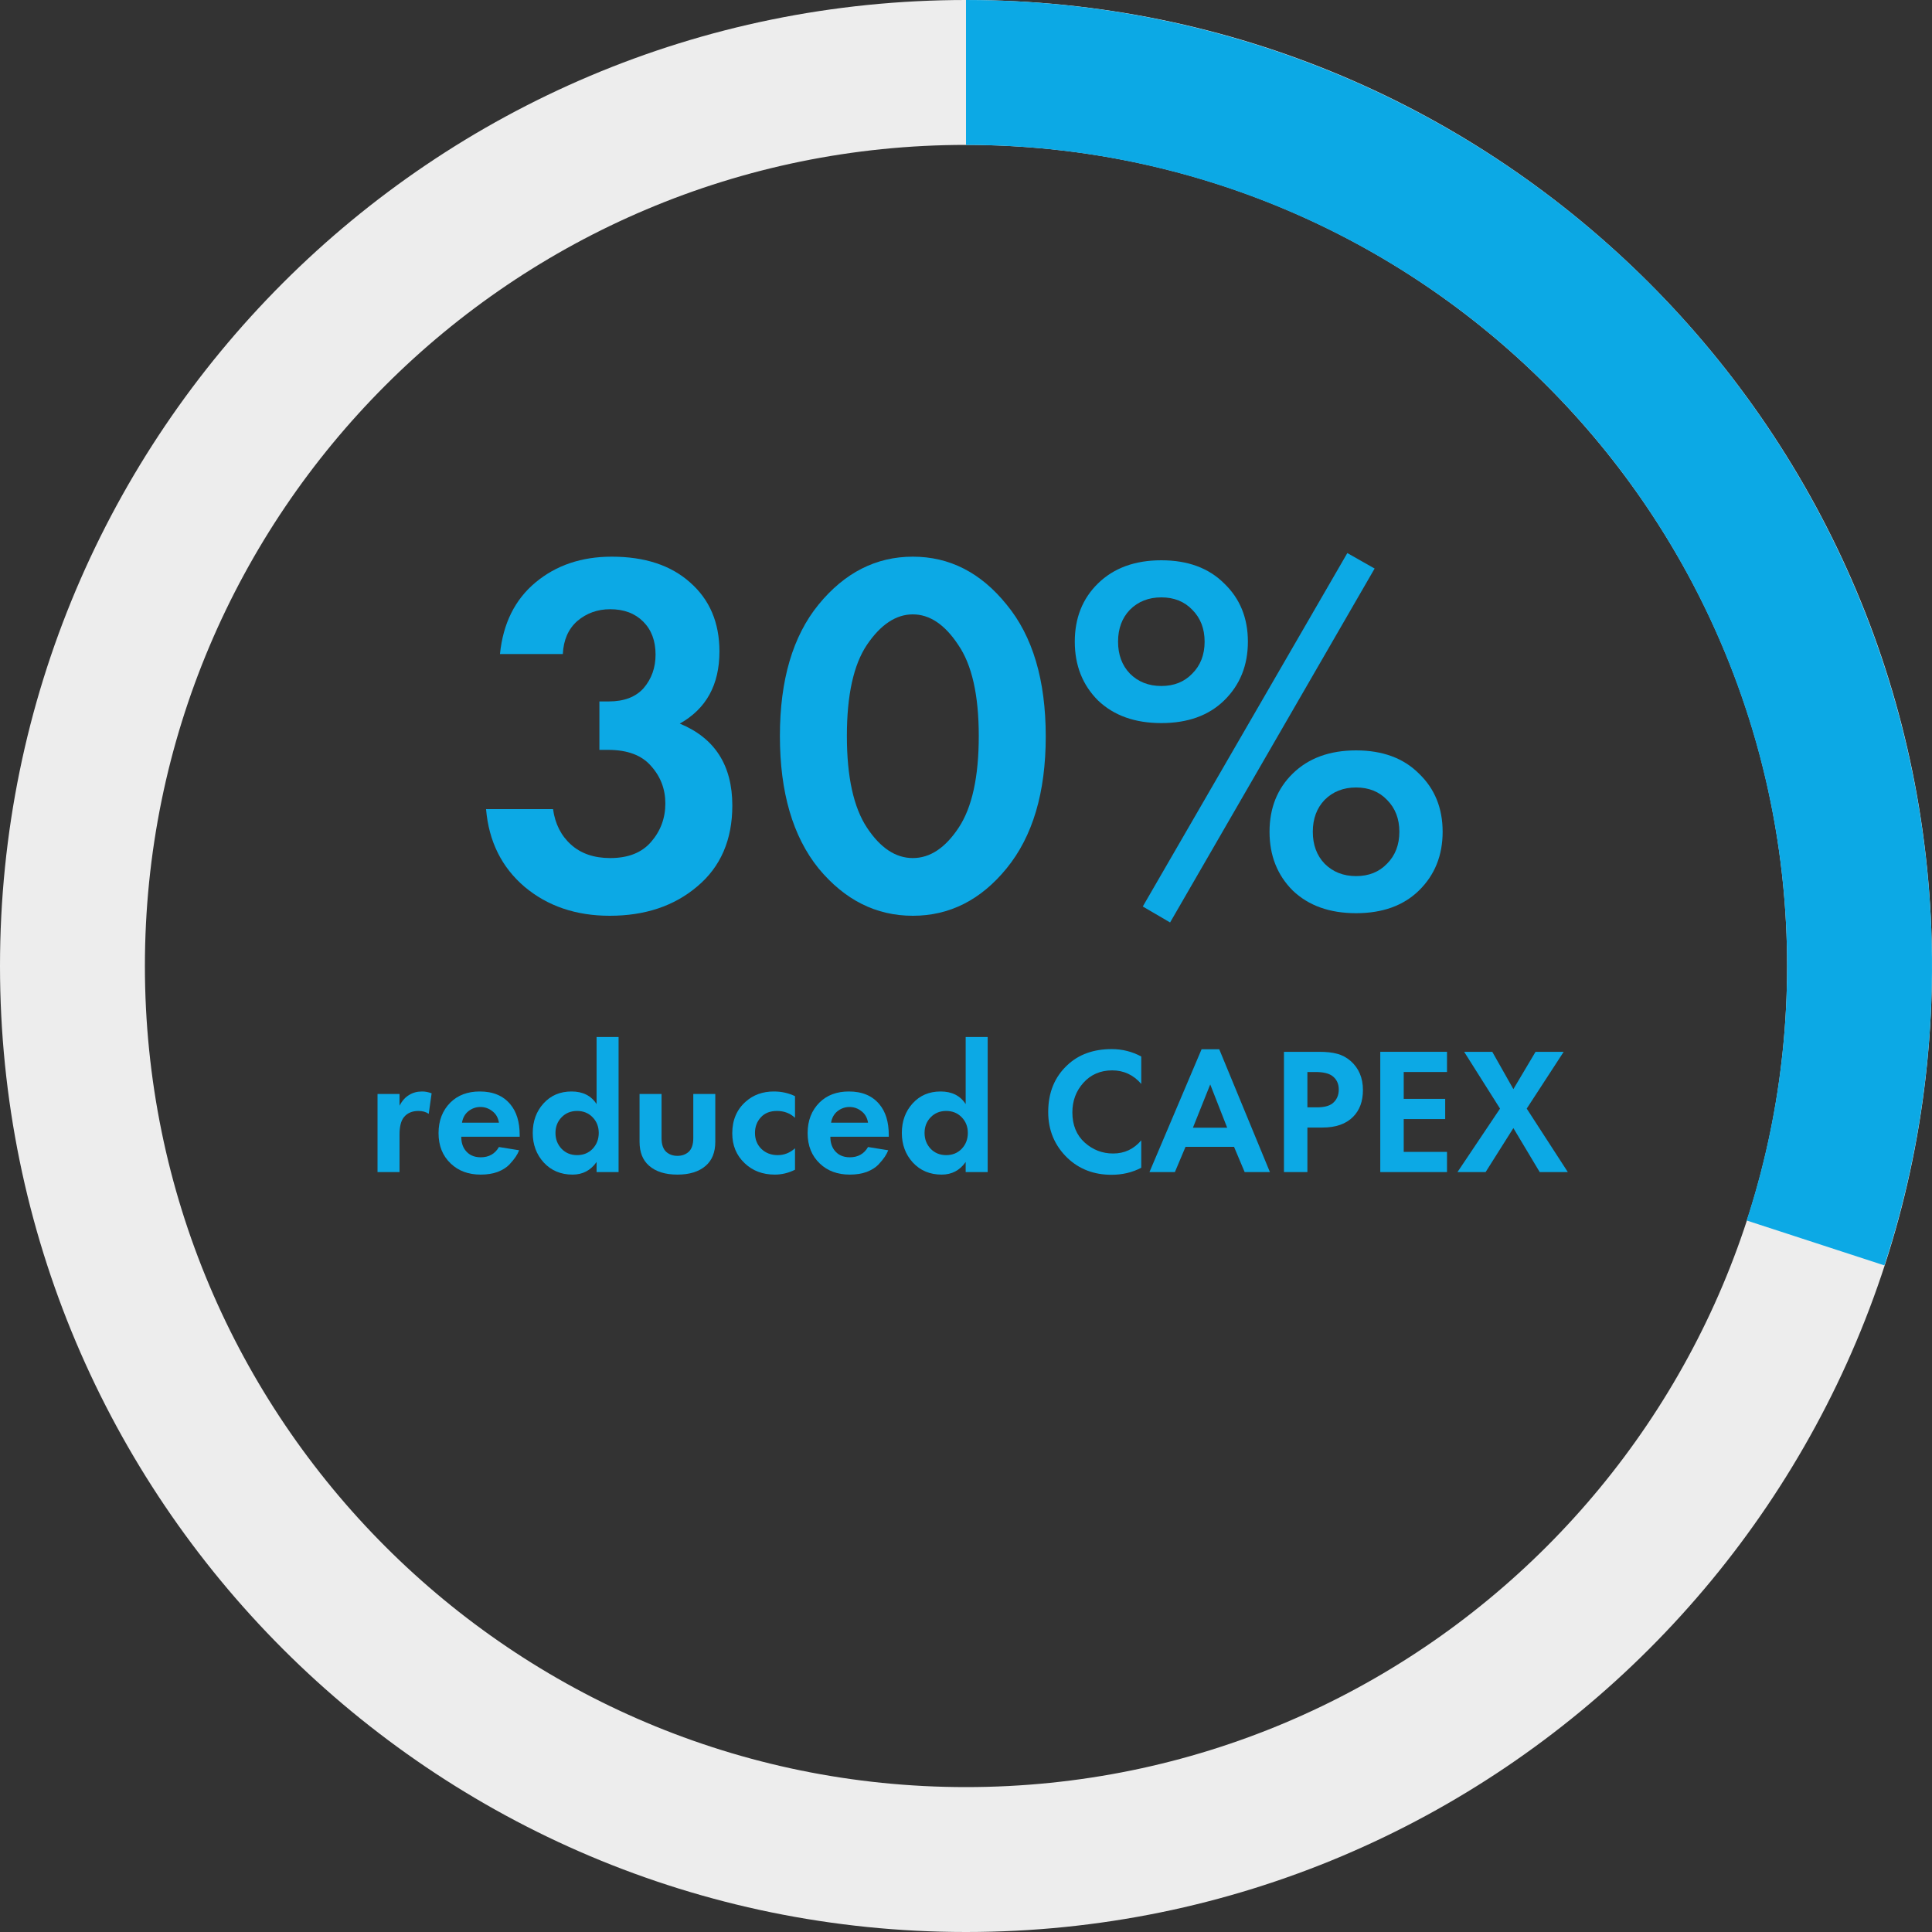
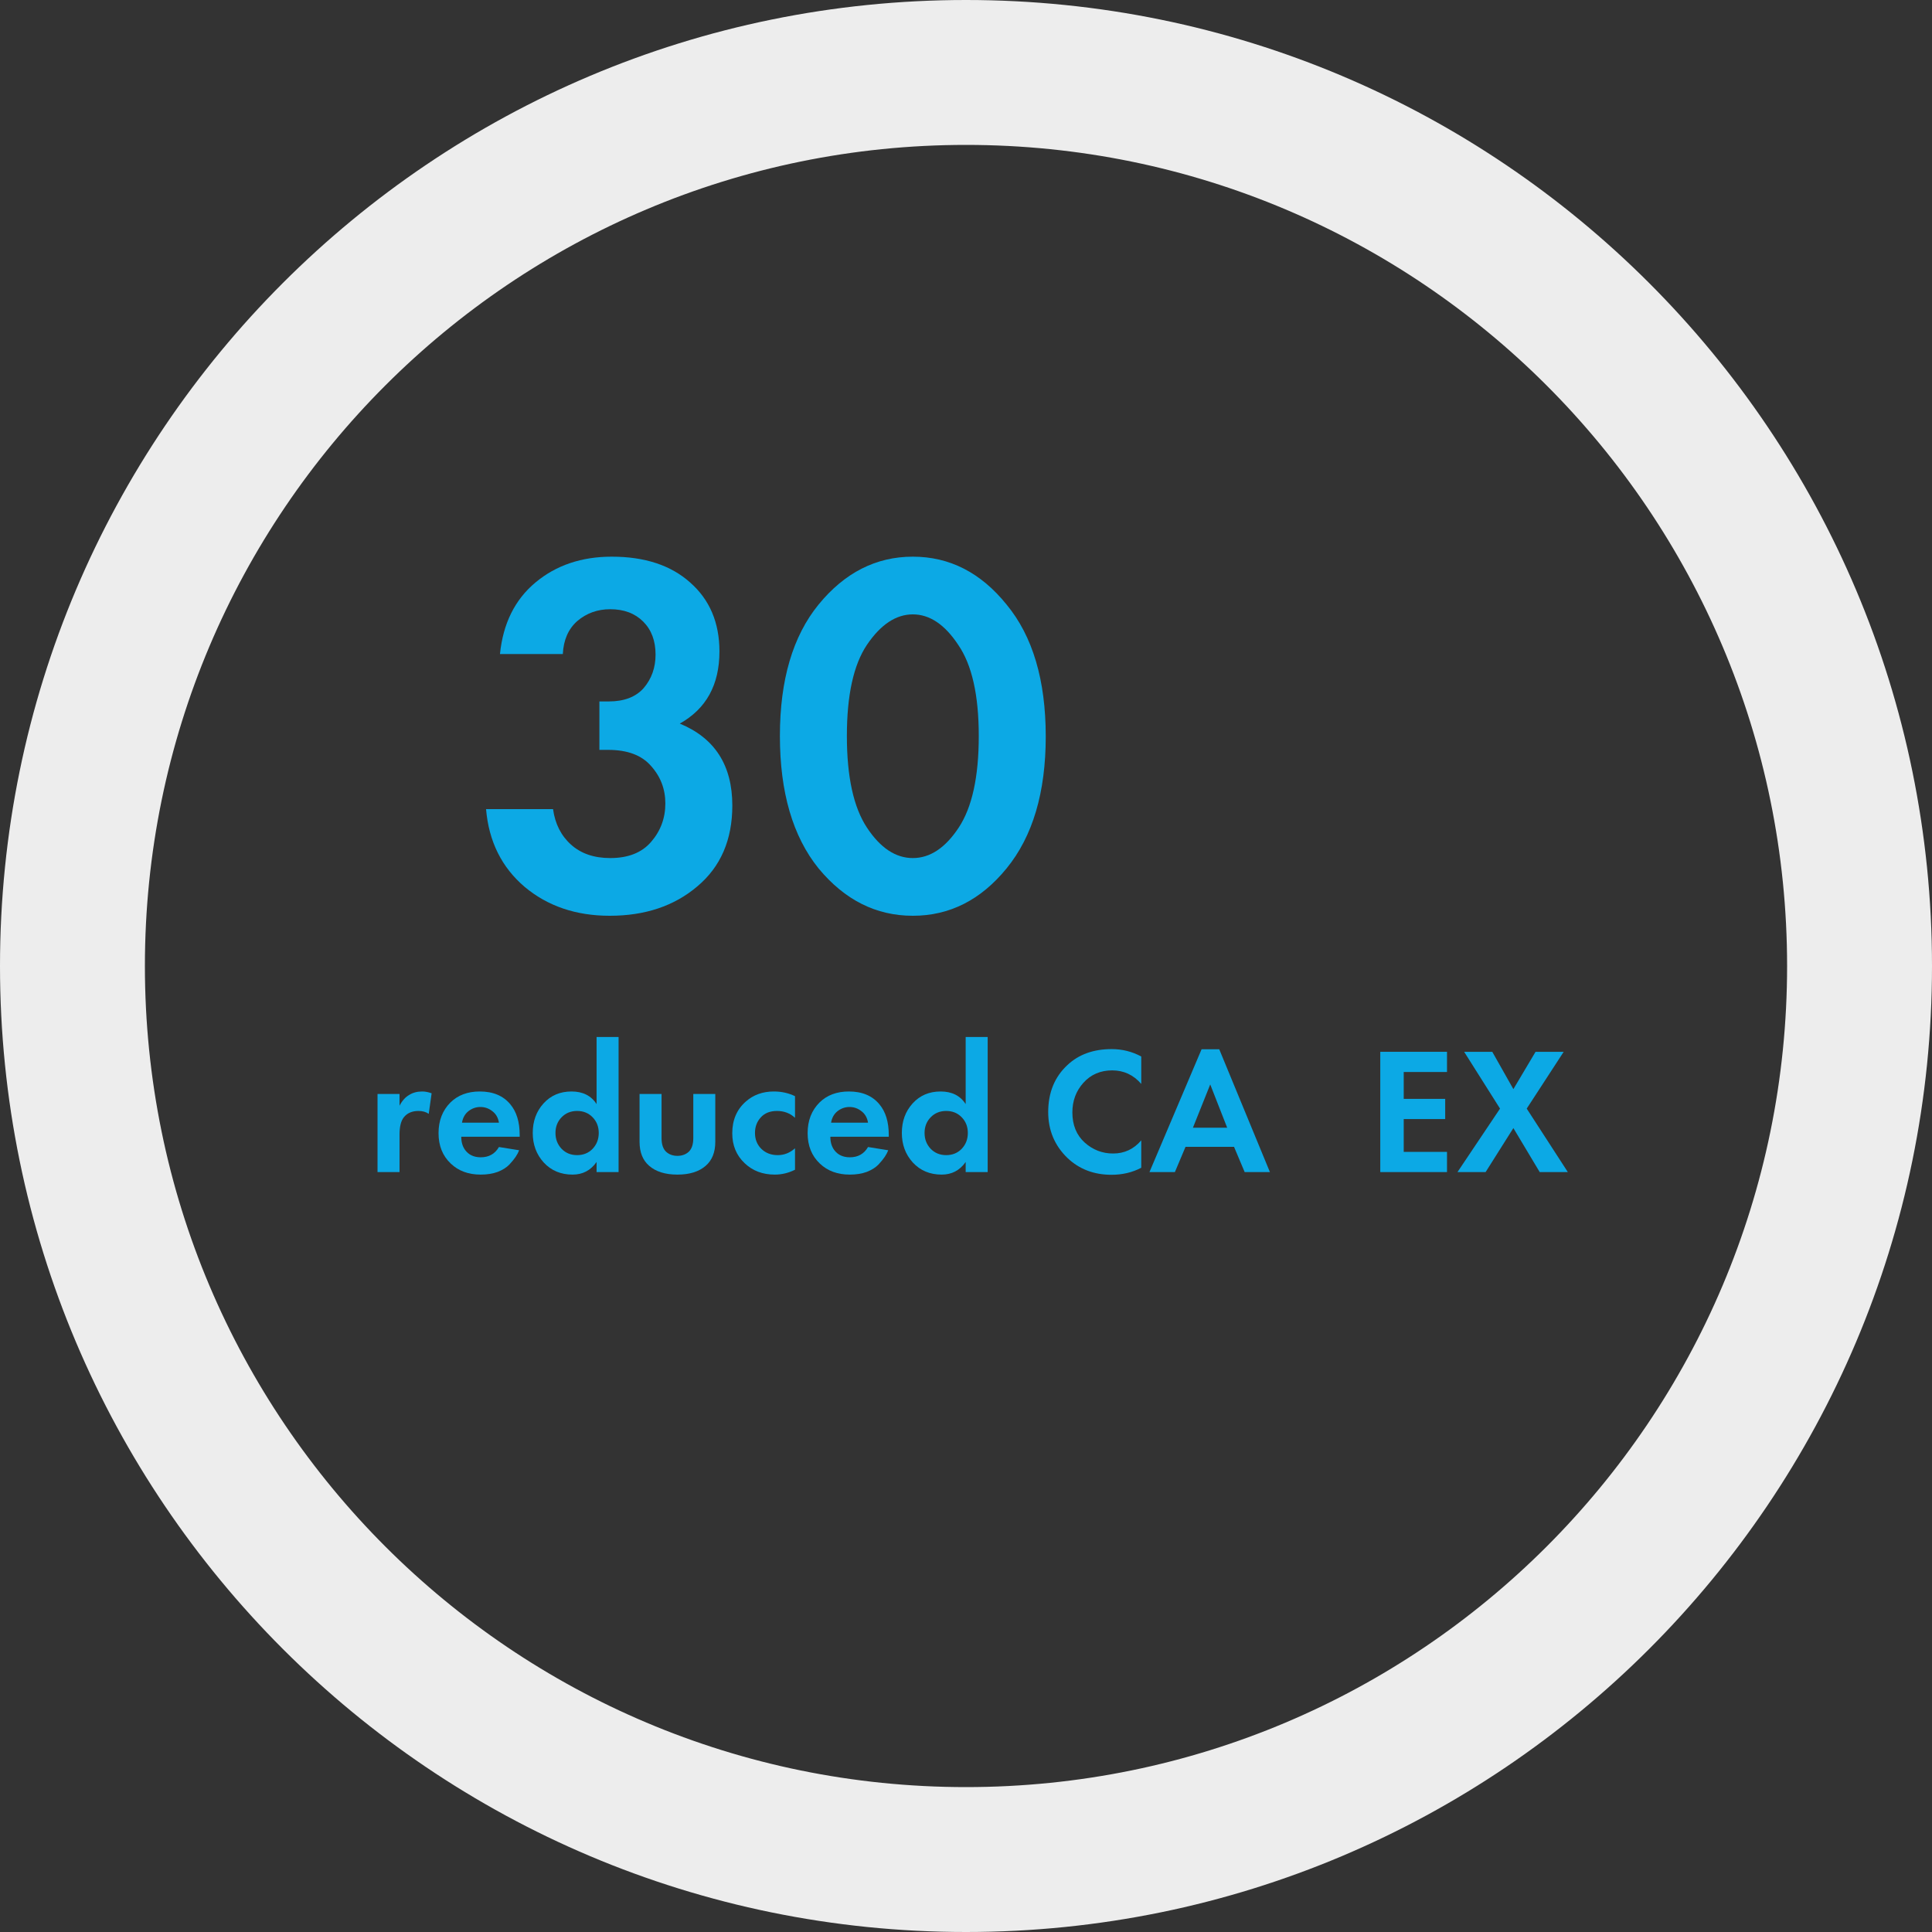
<svg xmlns="http://www.w3.org/2000/svg" width="300" height="300" viewBox="0 0 300 300" fill="none">
  <rect x="0" y="0" width="300" height="300" fill="#333333" stroke="none" />
  <path d="M300 150C300 232.843 232.843 300 150 300C67.157 300 0 232.843 0 150C0 67.157 67.157 0 150 0C232.843 0 300 67.157 300 150ZM22.5 150C22.5 220.416 79.584 277.5 150 277.5C220.416 277.5 277.5 220.416 277.5 150C277.5 79.584 220.416 22.5 150 22.5C79.584 22.5 22.5 79.584 22.5 150Z" fill="#EDEDED" />
-   <path d="M150 0C173.684 2.8243e-07 197.032 5.608 218.132 16.366C239.232 27.123 257.484 42.724 271.396 61.892C285.308 81.06 294.483 103.249 298.171 126.645C301.858 150.04 299.954 173.976 292.613 196.493L271.221 189.519C277.461 170.379 279.08 150.034 275.945 130.148C272.81 110.262 265.012 91.401 253.187 75.108C241.362 58.816 225.847 45.555 207.912 36.411C189.977 27.267 170.131 22.5 150 22.5L150 0Z" fill="#0CA9E5" />
  <path d="M58.622 182V169.876H62.038V171.696C62.449 170.912 62.953 170.352 63.55 170.016C64.11 169.661 64.782 169.484 65.566 169.484C66.014 169.484 66.499 169.577 67.022 169.764L66.574 172.956C66.145 172.657 65.613 172.508 64.978 172.508C63.989 172.508 63.233 172.835 62.71 173.488C62.262 174.048 62.038 174.944 62.038 176.176V182H58.622Z" fill="#0CA9E5" />
  <path d="M77.476 178.108L80.612 178.612C80.481 178.948 80.304 179.284 80.08 179.62C79.875 179.937 79.548 180.339 79.1 180.824C78.652 181.291 78.045 181.673 77.28 181.972C76.515 182.252 75.637 182.392 74.648 182.392C72.744 182.392 71.195 181.823 70 180.684C68.731 179.489 68.096 177.912 68.096 175.952C68.096 174.011 68.712 172.424 69.944 171.192C71.101 170.053 72.623 169.484 74.508 169.484C76.561 169.484 78.139 170.147 79.24 171.472C80.211 172.629 80.696 174.216 80.696 176.232V176.512H71.624C71.624 177.333 71.82 178.015 72.212 178.556C72.772 179.321 73.584 179.704 74.648 179.704C75.917 179.704 76.86 179.172 77.476 178.108ZM71.736 174.328H77.476C77.345 173.544 77 172.947 76.44 172.536C75.899 172.107 75.283 171.892 74.592 171.892C73.92 171.892 73.304 172.107 72.744 172.536C72.203 172.965 71.867 173.563 71.736 174.328Z" fill="#0CA9E5" />
  <path d="M92.637 171.444V161.028H96.053V182H92.637V180.432C91.722 181.739 90.481 182.392 88.913 182.392C87.084 182.392 85.59 181.767 84.433 180.516C83.294 179.265 82.725 177.735 82.725 175.924C82.725 174.095 83.285 172.564 84.405 171.332C85.525 170.1 86.972 169.484 88.745 169.484C90.499 169.484 91.797 170.137 92.637 171.444ZM92.021 173.488C91.386 172.835 90.584 172.508 89.613 172.508C88.642 172.508 87.84 172.835 87.205 173.488C86.57 174.141 86.253 174.953 86.253 175.924C86.253 176.895 86.57 177.716 87.205 178.388C87.84 179.041 88.642 179.368 89.613 179.368C90.584 179.368 91.386 179.041 92.021 178.388C92.656 177.716 92.973 176.895 92.973 175.924C92.973 174.953 92.656 174.141 92.021 173.488Z" fill="#0CA9E5" />
  <path d="M99.31 169.876H102.726V176.736C102.726 177.707 102.968 178.416 103.454 178.864C103.92 179.275 104.499 179.48 105.19 179.48C105.88 179.48 106.459 179.275 106.926 178.864C107.411 178.416 107.654 177.707 107.654 176.736V169.876H111.07V177.296C111.07 178.92 110.575 180.161 109.586 181.02C108.54 181.935 107.075 182.392 105.19 182.392C103.304 182.392 101.839 181.935 100.794 181.02C99.804 180.161 99.31 178.92 99.31 177.296V169.876Z" fill="#0CA9E5" />
  <path d="M123.449 170.212V173.572C122.684 172.863 121.751 172.508 120.649 172.508C119.567 172.508 118.727 172.844 118.129 173.516C117.532 174.169 117.233 174.972 117.233 175.924C117.233 176.913 117.56 177.735 118.213 178.388C118.885 179.041 119.735 179.368 120.761 179.368C121.769 179.368 122.665 179.013 123.449 178.304V181.636C122.441 182.14 121.396 182.392 120.313 182.392C118.428 182.392 116.869 181.804 115.637 180.628C114.349 179.415 113.705 177.865 113.705 175.98C113.705 173.927 114.405 172.284 115.805 171.052C116.981 170.007 118.437 169.484 120.173 169.484C121.349 169.484 122.441 169.727 123.449 170.212Z" fill="#0CA9E5" />
  <path d="M134.788 178.108L137.924 178.612C137.794 178.948 137.616 179.284 137.392 179.62C137.187 179.937 136.86 180.339 136.412 180.824C135.964 181.291 135.358 181.673 134.592 181.972C133.827 182.252 132.95 182.392 131.96 182.392C130.056 182.392 128.507 181.823 127.312 180.684C126.043 179.489 125.408 177.912 125.408 175.952C125.408 174.011 126.024 172.424 127.256 171.192C128.414 170.053 129.935 169.484 131.82 169.484C133.874 169.484 135.451 170.147 136.552 171.472C137.523 172.629 138.008 174.216 138.008 176.232V176.512H128.936C128.936 177.333 129.132 178.015 129.524 178.556C130.084 179.321 130.896 179.704 131.96 179.704C133.23 179.704 134.172 179.172 134.788 178.108ZM129.048 174.328H134.788C134.658 173.544 134.312 172.947 133.752 172.536C133.211 172.107 132.595 171.892 131.904 171.892C131.232 171.892 130.616 172.107 130.056 172.536C129.515 172.965 129.179 173.563 129.048 174.328Z" fill="#0CA9E5" />
  <path d="M149.949 171.444V161.028H153.365V182H149.949V180.432C149.035 181.739 147.793 182.392 146.225 182.392C144.396 182.392 142.903 181.767 141.745 180.516C140.607 179.265 140.037 177.735 140.037 175.924C140.037 174.095 140.597 172.564 141.717 171.332C142.837 170.1 144.284 169.484 146.057 169.484C147.812 169.484 149.109 170.137 149.949 171.444ZM149.333 173.488C148.699 172.835 147.896 172.508 146.925 172.508C145.955 172.508 145.152 172.835 144.517 173.488C143.883 174.141 143.565 174.953 143.565 175.924C143.565 176.895 143.883 177.716 144.517 178.388C145.152 179.041 145.955 179.368 146.925 179.368C147.896 179.368 148.699 179.041 149.333 178.388C149.968 177.716 150.285 176.895 150.285 175.924C150.285 174.953 149.968 174.141 149.333 173.488Z" fill="#0CA9E5" />
  <path d="M177.213 177.072V181.328C175.832 182.056 174.292 182.42 172.593 182.42C169.868 182.42 167.591 181.552 165.761 179.816C163.764 177.893 162.765 175.513 162.765 172.676C162.765 169.652 163.764 167.216 165.761 165.368C167.516 163.725 169.803 162.904 172.621 162.904C174.264 162.904 175.795 163.287 177.213 164.052V168.308C176 166.908 174.497 166.208 172.705 166.208C170.876 166.208 169.383 166.852 168.225 168.14C167.087 169.409 166.517 170.94 166.517 172.732C166.517 174.692 167.152 176.251 168.421 177.408C169.691 178.547 171.165 179.116 172.845 179.116C174.6 179.116 176.056 178.435 177.213 177.072Z" fill="#0CA9E5" />
  <path d="M193.272 182L191.62 178.08H184.088L182.436 182H178.488L186.58 162.932H189.324L197.192 182H193.272ZM185.236 175.112H190.556L187.924 168.392L185.236 175.112Z" fill="#0CA9E5" />
-   <path d="M199.372 163.324H204.804C205.962 163.324 206.904 163.427 207.632 163.632C208.379 163.819 209.079 164.192 209.732 164.752C211.001 165.872 211.636 167.375 211.636 169.26C211.636 171.015 211.123 172.405 210.096 173.432C208.995 174.533 207.417 175.084 205.364 175.084H203.012V182H199.372V163.324ZM203.012 166.46V171.948H204.496C205.56 171.948 206.353 171.752 206.876 171.36C207.548 170.837 207.884 170.109 207.884 169.176C207.884 168.261 207.539 167.552 206.848 167.048C206.288 166.656 205.43 166.46 204.272 166.46H203.012Z" fill="#0CA9E5" />
  <path d="M224.689 163.324V166.46H217.969V170.632H224.409V173.768H217.969V178.864H224.689V182H214.329V163.324H224.689Z" fill="#0CA9E5" />
  <path d="M226.316 182L232.924 172.144L227.352 163.324H231.72L234.996 169.12L238.44 163.324H242.808L237.068 172.144L243.452 182H239.084L234.996 175.168L230.684 182H226.316Z" fill="#0CA9E5" />
  <path d="M87.395 101.56H77.635C78.115 96.813 79.955 93.107 83.155 90.44C86.355 87.773 90.301 86.44 94.995 86.44C100.115 86.44 104.168 87.773 107.155 90.44C110.195 93.107 111.715 96.68 111.715 101.16C111.715 106.333 109.661 110.067 105.555 112.36C110.995 114.6 113.715 118.84 113.715 125.08C113.715 130.413 111.901 134.6 108.275 137.64C104.701 140.68 100.168 142.2 94.675 142.2C89.448 142.2 85.048 140.707 81.475 137.72C77.901 134.68 75.901 130.653 75.475 125.64H85.875C86.195 127.933 87.128 129.773 88.675 131.16C90.221 132.547 92.248 133.24 94.755 133.24C97.528 133.24 99.635 132.413 101.075 130.76C102.568 129.053 103.315 127.053 103.315 124.76C103.315 122.52 102.568 120.573 101.075 118.92C99.635 117.267 97.421 116.44 94.435 116.44H93.075V108.92H94.515C96.915 108.92 98.728 108.227 99.955 106.84C101.181 105.4 101.795 103.667 101.795 101.64C101.795 99.507 101.155 97.8 99.875 96.52C98.595 95.24 96.888 94.6 94.755 94.6C92.781 94.6 91.075 95.213 89.635 96.44C88.248 97.667 87.501 99.373 87.395 101.56Z" fill="#0CA9E5" />
  <path d="M156.303 134.84C152.303 139.747 147.45 142.2 141.743 142.2C136.037 142.2 131.157 139.747 127.103 134.84C123.103 129.88 121.103 123.027 121.103 114.28C121.103 105.587 123.103 98.787 127.103 93.88C131.157 88.92 136.037 86.44 141.743 86.44C147.45 86.44 152.303 88.92 156.303 93.88C160.357 98.787 162.383 105.613 162.383 114.36C162.383 123.053 160.357 129.88 156.303 134.84ZM148.783 100.12C146.703 96.973 144.357 95.4 141.743 95.4C139.13 95.4 136.757 96.973 134.623 100.12C132.543 103.213 131.503 107.933 131.503 114.28C131.503 120.627 132.543 125.373 134.623 128.52C136.703 131.667 139.077 133.24 141.743 133.24C144.41 133.24 146.783 131.667 148.863 128.52C150.943 125.373 151.983 120.627 151.983 114.28C151.983 107.933 150.917 103.213 148.783 100.12Z" fill="#0CA9E5" />
-   <path d="M170.492 90.6C172.945 88.2 176.225 87 180.332 87C184.439 87 187.692 88.2 190.092 90.6C192.545 92.947 193.772 95.96 193.772 99.64C193.772 103.32 192.545 106.36 190.092 108.76C187.692 111.107 184.439 112.28 180.332 112.28C176.225 112.28 172.945 111.107 170.492 108.76C168.092 106.36 166.892 103.32 166.892 99.64C166.892 95.96 168.092 92.947 170.492 90.6ZM175.452 104.6C176.732 105.88 178.359 106.52 180.332 106.52C182.305 106.52 183.905 105.88 185.132 104.6C186.412 103.32 187.052 101.667 187.052 99.64C187.052 97.613 186.412 95.96 185.132 94.68C183.905 93.4 182.305 92.76 180.332 92.76C178.359 92.76 176.732 93.4 175.452 94.68C174.225 95.96 173.612 97.613 173.612 99.64C173.612 101.667 174.225 103.32 175.452 104.6ZM177.452 140.76L209.212 85.88L213.452 88.28L181.692 143.24L177.452 140.76ZM200.732 120.12C203.185 117.72 206.465 116.52 210.572 116.52C214.679 116.52 217.932 117.72 220.332 120.12C222.785 122.467 224.012 125.48 224.012 129.16C224.012 132.84 222.785 135.88 220.332 138.28C217.932 140.627 214.679 141.8 210.572 141.8C206.465 141.8 203.185 140.627 200.732 138.28C198.332 135.88 197.132 132.84 197.132 129.16C197.132 125.48 198.332 122.467 200.732 120.12ZM205.692 134.12C206.972 135.4 208.599 136.04 210.572 136.04C212.545 136.04 214.145 135.4 215.372 134.12C216.652 132.84 217.292 131.187 217.292 129.16C217.292 127.133 216.652 125.48 215.372 124.2C214.145 122.92 212.545 122.28 210.572 122.28C208.599 122.28 206.972 122.92 205.692 124.2C204.465 125.48 203.852 127.133 203.852 129.16C203.852 131.187 204.465 132.84 205.692 134.12Z" fill="#0CA9E5" />
</svg>